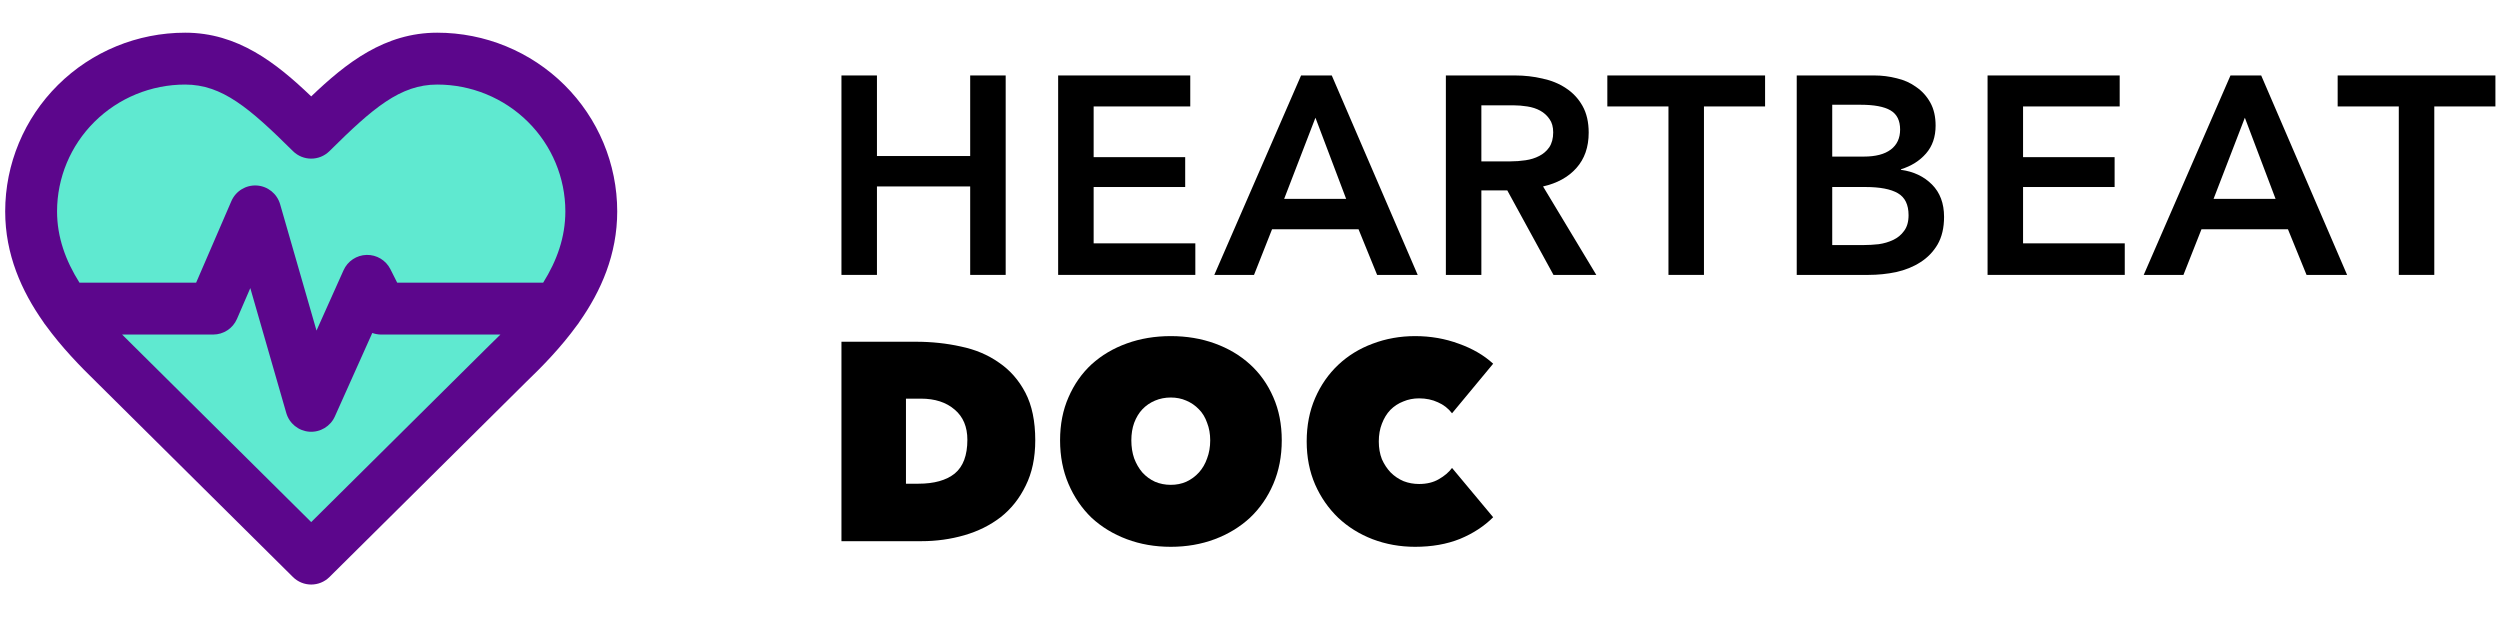
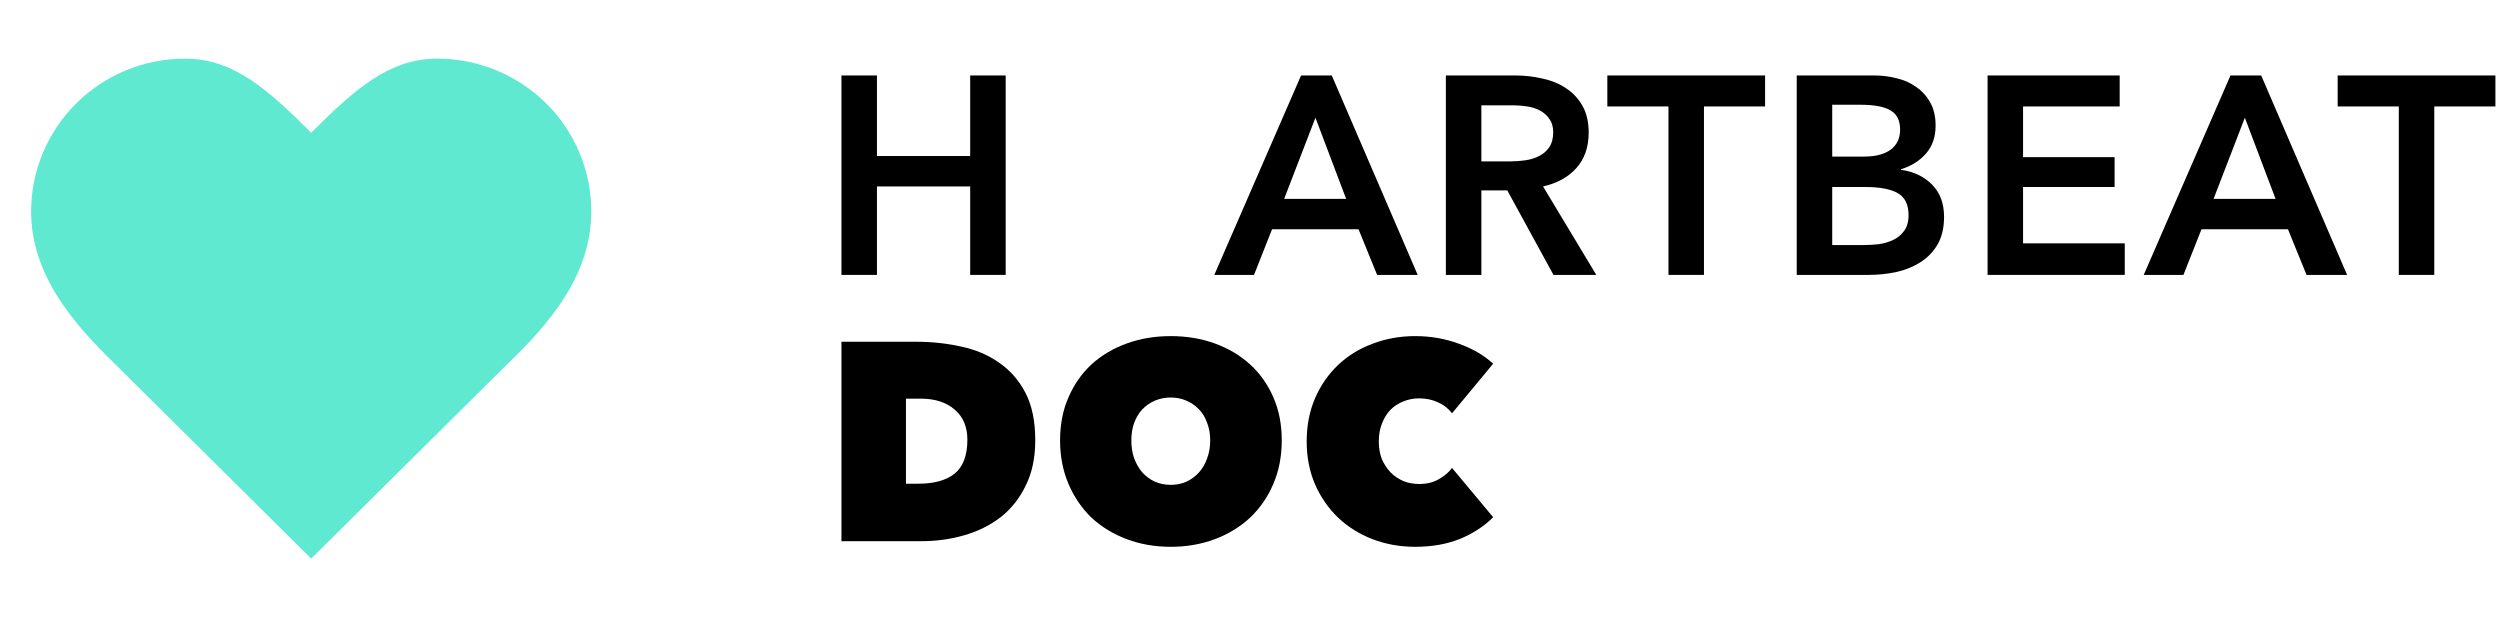
<svg xmlns="http://www.w3.org/2000/svg" width="482" height="120" viewBox="0 0 482 120" fill="none">
  <path d="M22.2 70.212C14.154 62.393 6 53.021 6 40.757C6 32.945 9.129 25.454 14.699 19.93C20.269 14.406 27.823 11.303 35.7 11.303C45.204 11.303 51.9 17.551 60 25.584C68.1 17.551 74.796 11.303 84.3 11.303C92.177 11.303 99.731 14.406 105.301 19.93C110.871 25.454 114 32.945 114 40.757C114 53.075 105.9 62.447 97.8 70.212L60 107.699L22.2 70.212Z" fill="#5FE9D0" />
  <path d="M107.412 59.501H73.5L70.8 54.146L60 78.245L49.2 40.757L41.1 59.501H12.642" fill="#5FE9D0" />
-   <path fill-rule="evenodd" clip-rule="evenodd" d="M108.822 16.38C102.311 9.923 93.49 6.303 84.3 6.303C74.183 6.303 66.794 12.085 60 18.585C53.206 12.085 45.817 6.303 35.7 6.303C26.51 6.303 17.689 9.923 11.178 16.38C4.666 22.838 1 31.606 1 40.757C1 49.059 4.153 56.103 8.352 62.071C8.49 62.3 8.645 62.517 8.816 62.72C11.871 66.931 15.421 70.596 18.697 73.78L56.479 111.25C58.428 113.183 61.572 113.183 63.521 111.25L101.291 73.792C104.603 70.615 108.162 66.957 111.214 62.748C111.405 62.525 111.577 62.285 111.726 62.03C115.896 56.079 119 49.051 119 40.757C119 31.606 115.334 22.838 108.822 16.38ZM96.482 64.501C95.783 65.205 95.067 65.905 94.34 66.603C94.319 66.622 94.299 66.642 94.279 66.662L60 100.658L25.721 66.662L25.684 66.626C24.958 65.92 24.243 65.212 23.544 64.501H41.1C43.095 64.501 44.899 63.316 45.69 61.484L48.257 55.544L55.196 79.629C55.776 81.646 57.555 83.085 59.648 83.233C61.742 83.38 63.705 82.205 64.563 80.29L71.776 64.195C72.319 64.394 72.902 64.501 73.5 64.501H96.482ZM76.579 54.501H104.723C107.364 50.273 109 45.76 109 40.757C109 34.285 106.408 28.069 101.78 23.48C97.151 18.889 90.864 16.303 84.3 16.303C77.178 16.303 71.907 20.817 63.521 29.134C61.572 31.067 58.428 31.067 56.479 29.134C48.093 20.817 42.822 16.303 35.7 16.303C29.136 16.303 22.849 18.889 18.22 23.48C13.592 28.069 11 34.285 11 40.757C11 45.748 12.657 50.259 15.322 54.501H37.814L44.61 38.774C45.448 36.836 47.412 35.633 49.519 35.767C51.625 35.902 53.42 37.345 54.005 39.373L61.023 63.735L66.237 52.101C67.026 50.341 68.757 49.191 70.686 49.147C72.615 49.103 74.396 50.172 75.265 51.895L76.579 54.501Z" fill="#5C068C" />
  <path d="M162.232 104.339V65.887H176.57C179.612 65.887 182.508 66.195 185.26 66.81C188.048 67.39 190.492 68.421 192.592 69.906C194.728 71.354 196.43 73.291 197.697 75.717C198.964 78.143 199.598 81.203 199.598 84.896C199.598 88.263 198.982 91.177 197.751 93.64C196.557 96.102 194.945 98.129 192.918 99.722C190.89 101.279 188.555 102.438 185.912 103.198C183.269 103.959 180.517 104.339 177.657 104.339H162.232ZM174.669 76.858V93.259H177.059C180.101 93.259 182.436 92.608 184.065 91.304C185.694 89.965 186.509 87.792 186.509 84.787C186.509 82.289 185.694 80.352 184.065 78.976C182.436 77.564 180.263 76.858 177.548 76.858H174.669Z" fill="black" />
  <path d="M204.382 84.896C204.382 81.818 204.925 79.048 206.011 76.586C207.097 74.088 208.582 71.97 210.465 70.232C212.384 68.494 214.647 67.154 217.253 66.213C219.86 65.272 222.685 64.801 225.726 64.801C228.767 64.801 231.591 65.272 234.198 66.213C236.805 67.154 239.068 68.494 240.987 70.232C242.906 71.97 244.409 74.088 245.495 76.586C246.581 79.048 247.124 81.818 247.124 84.896C247.124 87.973 246.581 90.779 245.495 93.314C244.409 95.848 242.906 98.021 240.987 99.831C239.068 101.605 236.805 102.981 234.198 103.959C231.591 104.936 228.767 105.425 225.726 105.425C222.685 105.425 219.86 104.936 217.253 103.959C214.647 102.981 212.384 101.605 210.465 99.831C208.582 98.021 207.097 95.848 206.011 93.314C204.925 90.779 204.382 87.973 204.382 84.896ZM218.122 84.896C218.122 86.163 218.303 87.322 218.666 88.371C219.064 89.421 219.589 90.327 220.241 91.087C220.928 91.847 221.743 92.445 222.685 92.879C223.626 93.278 224.64 93.477 225.726 93.477C226.812 93.477 227.808 93.278 228.713 92.879C229.654 92.445 230.469 91.847 231.157 91.087C231.845 90.327 232.37 89.421 232.732 88.371C233.13 87.322 233.329 86.163 233.329 84.896C233.329 83.665 233.13 82.542 232.732 81.528C232.37 80.478 231.845 79.609 231.157 78.921C230.469 78.197 229.654 77.636 228.713 77.238C227.808 76.84 226.812 76.64 225.726 76.64C224.64 76.64 223.626 76.84 222.685 77.238C221.743 77.636 220.928 78.197 220.241 78.921C219.589 79.609 219.064 80.478 218.666 81.528C218.303 82.542 218.122 83.665 218.122 84.896Z" fill="black" />
  <path d="M251.929 85.113C251.929 82.035 252.472 79.247 253.558 76.749C254.644 74.251 256.129 72.115 258.012 70.34C259.894 68.566 262.103 67.209 264.638 66.267C267.208 65.29 269.942 64.801 272.838 64.801C275.807 64.801 278.613 65.29 281.257 66.267C283.9 67.209 286.108 68.494 287.882 70.123L279.953 79.682C279.229 78.74 278.324 78.034 277.238 77.564C276.151 77.057 274.938 76.803 273.599 76.803C272.513 76.803 271.499 77.002 270.557 77.401C269.616 77.763 268.783 78.306 268.059 79.03C267.371 79.754 266.828 80.641 266.43 81.691C266.032 82.705 265.832 83.846 265.832 85.113C265.832 86.38 266.032 87.521 266.43 88.534C266.864 89.512 267.425 90.363 268.113 91.087C268.838 91.811 269.67 92.372 270.612 92.771C271.553 93.133 272.549 93.314 273.599 93.314C275.083 93.314 276.35 93.006 277.4 92.39C278.487 91.775 279.338 91.051 279.953 90.218L287.882 99.722C286.144 101.46 284.008 102.854 281.474 103.904C278.939 104.918 276.061 105.425 272.838 105.425C269.942 105.425 267.208 104.936 264.638 103.959C262.103 102.981 259.894 101.605 258.012 99.831C256.129 98.021 254.644 95.884 253.558 93.422C252.472 90.924 251.929 88.154 251.929 85.113Z" fill="black" />
  <path d="M162.232 14.549H169.076V30.082H187.052V14.549H193.895V53.001H187.052V35.947H169.076V53.001H162.232V14.549Z" fill="black" />
-   <path d="M204.011 14.549H229.483V20.523H210.854V30.299H228.505V36.056H210.854V46.918H230.46V53.001H204.011V14.549Z" fill="black" />
  <path d="M250.846 14.549H256.766L273.33 53.001H265.509L261.925 44.202H245.252L241.776 53.001H234.118L250.846 14.549ZM259.535 38.337L253.616 22.695L247.587 38.337H259.535Z" fill="black" />
  <path d="M278.764 14.549H292.125C293.935 14.549 295.691 14.748 297.393 15.146C299.094 15.508 300.597 16.124 301.9 16.993C303.24 17.862 304.308 19.002 305.105 20.414C305.901 21.826 306.3 23.546 306.3 25.574C306.3 28.362 305.503 30.643 303.91 32.417C302.353 34.155 300.217 35.332 297.501 35.947L307.766 53.001H299.511L290.604 36.707H285.607V53.001H278.764V14.549ZM291.201 31.113C292.179 31.113 293.156 31.041 294.134 30.896C295.112 30.751 295.981 30.48 296.741 30.082C297.537 29.683 298.189 29.122 298.696 28.398C299.203 27.638 299.456 26.678 299.456 25.52C299.456 24.47 299.221 23.619 298.75 22.967C298.28 22.279 297.682 21.736 296.958 21.338C296.234 20.939 295.401 20.668 294.46 20.523C293.555 20.378 292.668 20.306 291.799 20.306H285.607V31.113H291.201Z" fill="black" />
  <path d="M321.68 20.523H309.894V14.549H340.308V20.523H328.523V53.001H321.68V20.523Z" fill="black" />
  <path d="M346.41 14.549H361.4C362.848 14.549 364.278 14.73 365.69 15.092C367.102 15.418 368.352 15.979 369.438 16.776C370.56 17.536 371.465 18.532 372.153 19.763C372.841 20.994 373.185 22.478 373.185 24.216C373.185 26.389 372.57 28.181 371.339 29.593C370.108 31.005 368.496 32.019 366.505 32.634V32.743C368.931 33.069 370.922 34.01 372.479 35.567C374.036 37.124 374.815 39.206 374.815 41.813C374.815 43.913 374.398 45.687 373.565 47.135C372.733 48.547 371.628 49.688 370.252 50.557C368.913 51.425 367.356 52.059 365.582 52.457C363.844 52.819 362.07 53.001 360.259 53.001H346.41V14.549ZM353.253 30.19H359.336C361.617 30.19 363.355 29.738 364.55 28.832C365.745 27.927 366.342 26.642 366.342 24.976C366.342 23.238 365.727 22.007 364.496 21.283C363.265 20.559 361.346 20.197 358.739 20.197H353.253V30.19ZM353.253 47.244H359.39C360.259 47.244 361.201 47.189 362.215 47.081C363.228 46.936 364.152 46.664 364.984 46.266C365.853 45.868 366.559 45.288 367.102 44.528C367.682 43.768 367.971 42.754 367.971 41.487C367.971 39.459 367.284 38.047 365.908 37.251C364.532 36.454 362.45 36.056 359.662 36.056H353.253V47.244Z" fill="black" />
  <path d="M383.203 14.549H408.675V20.523H390.046V30.299H407.697V36.056H390.046V46.918H409.653V53.001H383.203V14.549Z" fill="black" />
  <path d="M430.038 14.549H435.958L452.522 53.001H444.702L441.117 44.202H424.444L420.968 53.001H413.31L430.038 14.549ZM438.728 38.337L432.808 22.695L426.779 38.337H438.728Z" fill="black" />
  <path d="M462.488 20.523H450.702V14.549H481.116V20.523H469.331V53.001H462.488V20.523Z" fill="black" />
</svg>